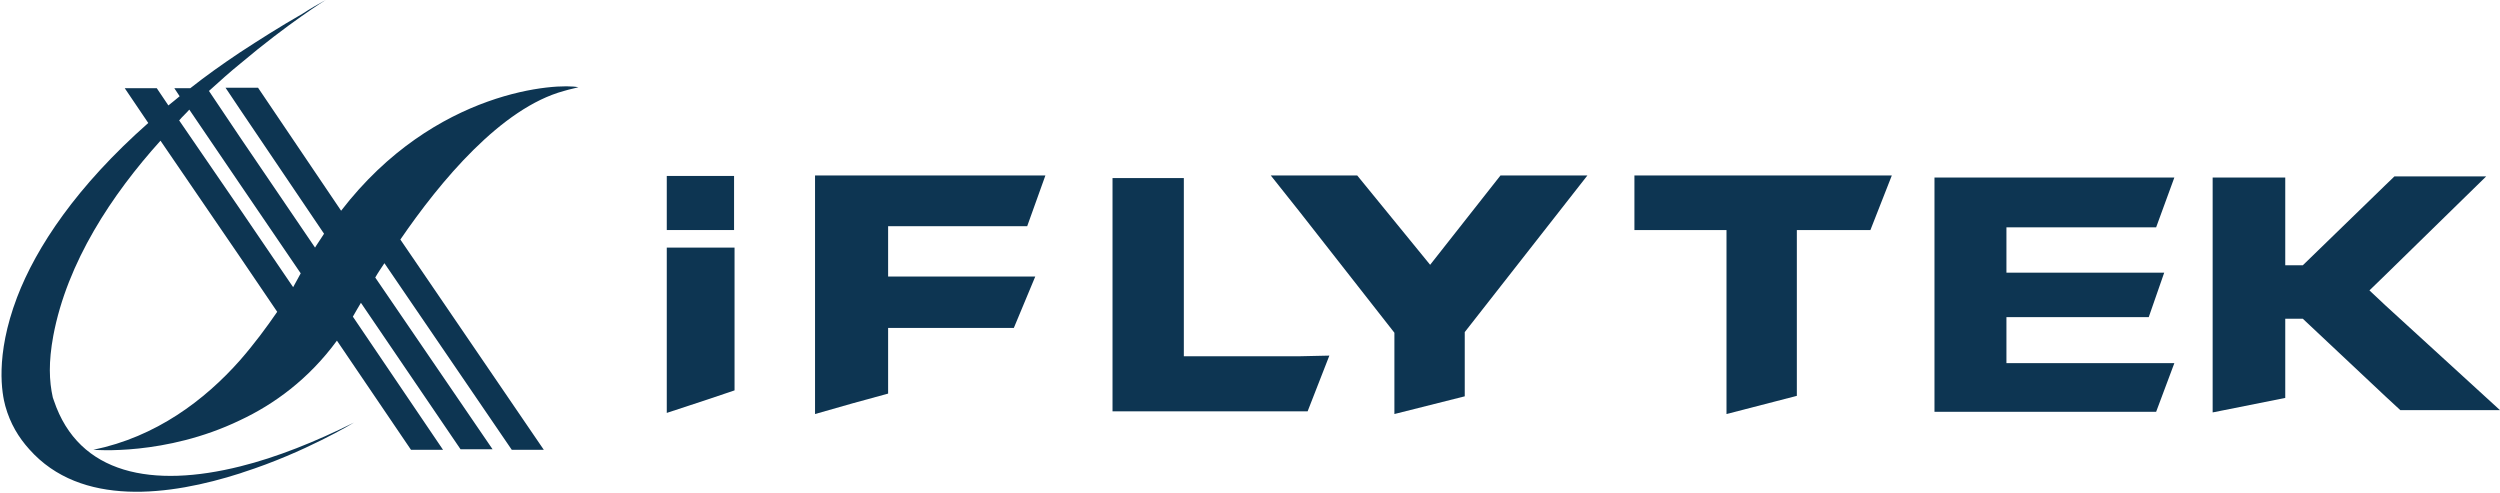
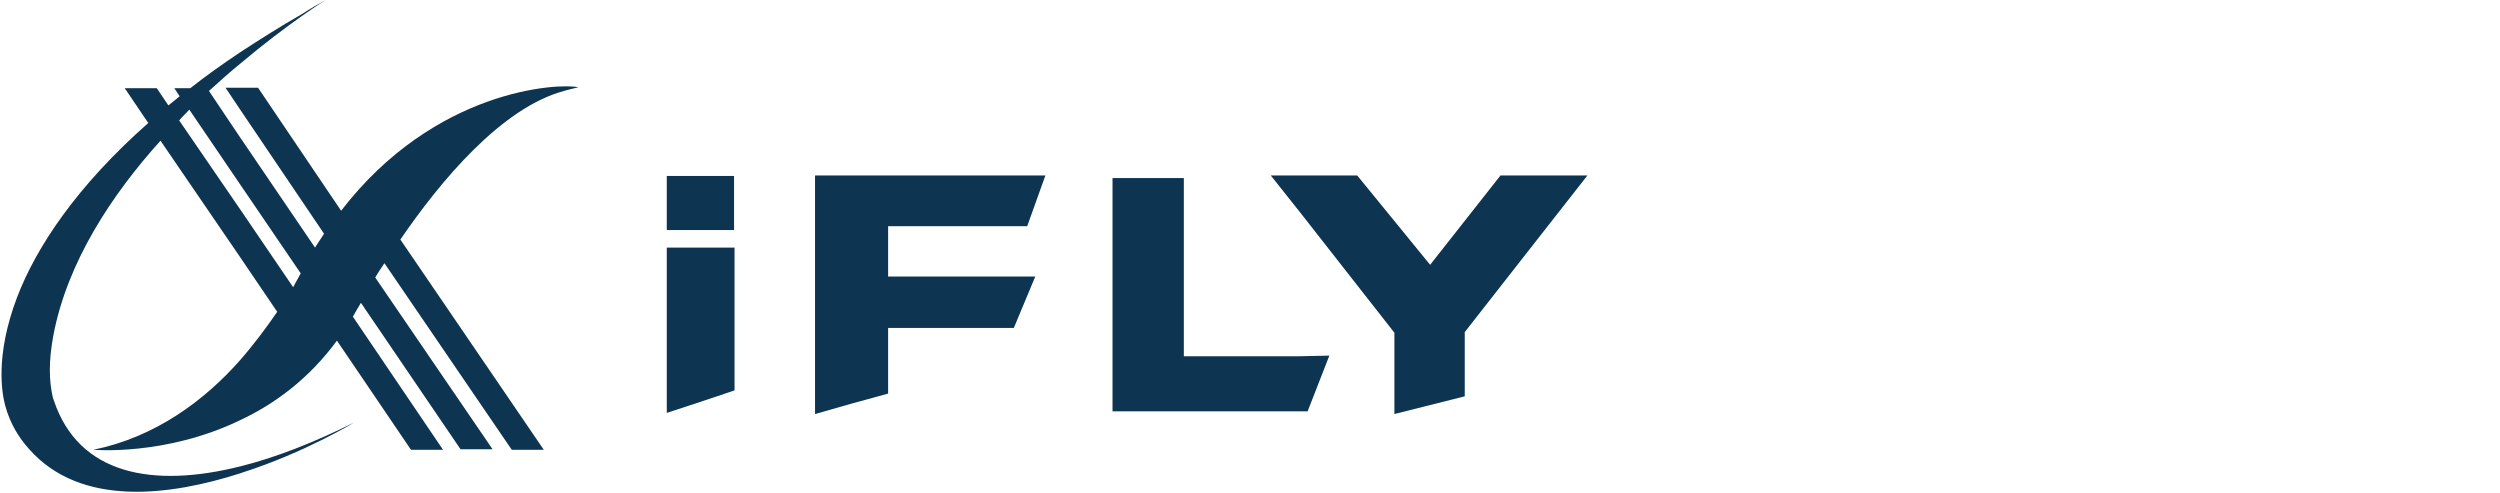
<svg xmlns="http://www.w3.org/2000/svg" version="1.2" viewBox="0 0 1553 306" width="1553" height="306">
  <style>.a{fill:#0d3552}</style>
  <path class="a" d="m211.9 130.9l-51.6-76.4h-11-9.2l8.9 13.3 52.3 77.4c-1.6 2.3-2.9 4.6-4.6 7l-1 1.6-46.7-68.7-19.2-28.6c6.6-6 13.3-12 19.5-17 29.5-24.9 53-39.5 53-39.5-4.9 2.7-9.9 5.6-14.5 8.6-14 8-26.5 16-38.8 24-10.9 7.3-21.2 14.6-30.8 22.2h-9.9l3.3 5c-2.3 2-4.6 3.7-7 5.7l-7.2-10.7h-19.9l14.6 21.6c-44.4 39.2-69.6 77.1-81.5 108.3-13.9 36.6-9.3 60.2-7.3 67.5 3 10.9 8.3 19.6 14.9 26.9 32.1 36.2 87.4 28.9 131.1 14.9l1.7-0.6c38.4-12.3 68.9-30.9 68.9-30.9-23.9 11.9-48 21.6-70.6 27.2-54.3 13.6-100.3 5.3-115.8-40.8l-0.7-2c-2.3-10.3-2.7-22 0.3-38.3 8.6-45.8 36.4-87.7 66.6-121.2l49.3 72.1 23.2 34.2c-6.6 9.6-14.2 19.9-23.2 30.2-21.8 24.6-52 47.5-91 55.5 0 0 44.7 4 91-18.3 21.2-9.9 42.7-25.5 60.3-49.5l46 67.8h19.9l-56-82.7c1-1.7 1.7-3 2.7-4.7 0.6-1 1.3-2.3 2.3-3.9l61.9 91h19.9l-72.9-106.7c1.7-3 3.7-5.9 5.7-8.9l79.1 115.9h19.9l-89.1-130.6c24.8-36.2 62.6-81.7 101.6-92.3 3.4-1 1.4-0.4 9-2.3-12.3-2.7-89.1 1-147.4 76.7zm-29.8 47.5l-32.8-48.2-38-55.4c2-2.4 4.3-4.4 6.3-6.7l31.4 46.2 37.8 55.5c-1.4 2.6-3 5.6-4.7 8.6z" />
  <path class="a" d="m456 142.9v-33.6h-16.6-25.2v33.6h25.2z" />
  <path class="a" d="m414.2 153.8v102.7l25.2-8.3 16.9-5.7v-88.7h-16.9z" />
-   <path class="a" d="m1339.4 141.2l11.3-30.9h-149v145.5h137.7l11.3-30.2h-104.3v-28.6h88.4l9.6-27.6h-98v-28.2z" />
-   <path class="a" d="m1015.3 109v33.9h57.2v114.3l29.8-7.7 13.9-3.6v-103h45.7l13.3-33.9h-72.9z" />
-   <path class="a" d="m1481.8 189.7l-9.9-9.3 9.9-9.6 62.6-61.2h-57l-5.6 5.4-51.3 49.8h-10.9v-54.5h-45.1v145.9l45.1-9v-49.2h10.9l51.3 48.2 9.3 8.6h61.9z" />
  <path class="a" d="m888.4 164.5l-45.3-55.5h-35.5-18.2l18.2 22.9 58.6 74.8v50.5l43.7-11v-39.9l76.2-97.3h-54z" />
  <path class="a" d="m584.8 140.5h53.3l11.3-31.5h-64.6-55-23.5v148.2l23.5-6.7 21.9-6v-40.8h33.1 45l13.3-31.9h-58.3-33.1v-31.3z" />
  <path class="a" d="m735.4 221.3v-110.7h-44.3v144.9h116.5 4.7l13.5-34.6-18.2 0.4z" />
</svg>